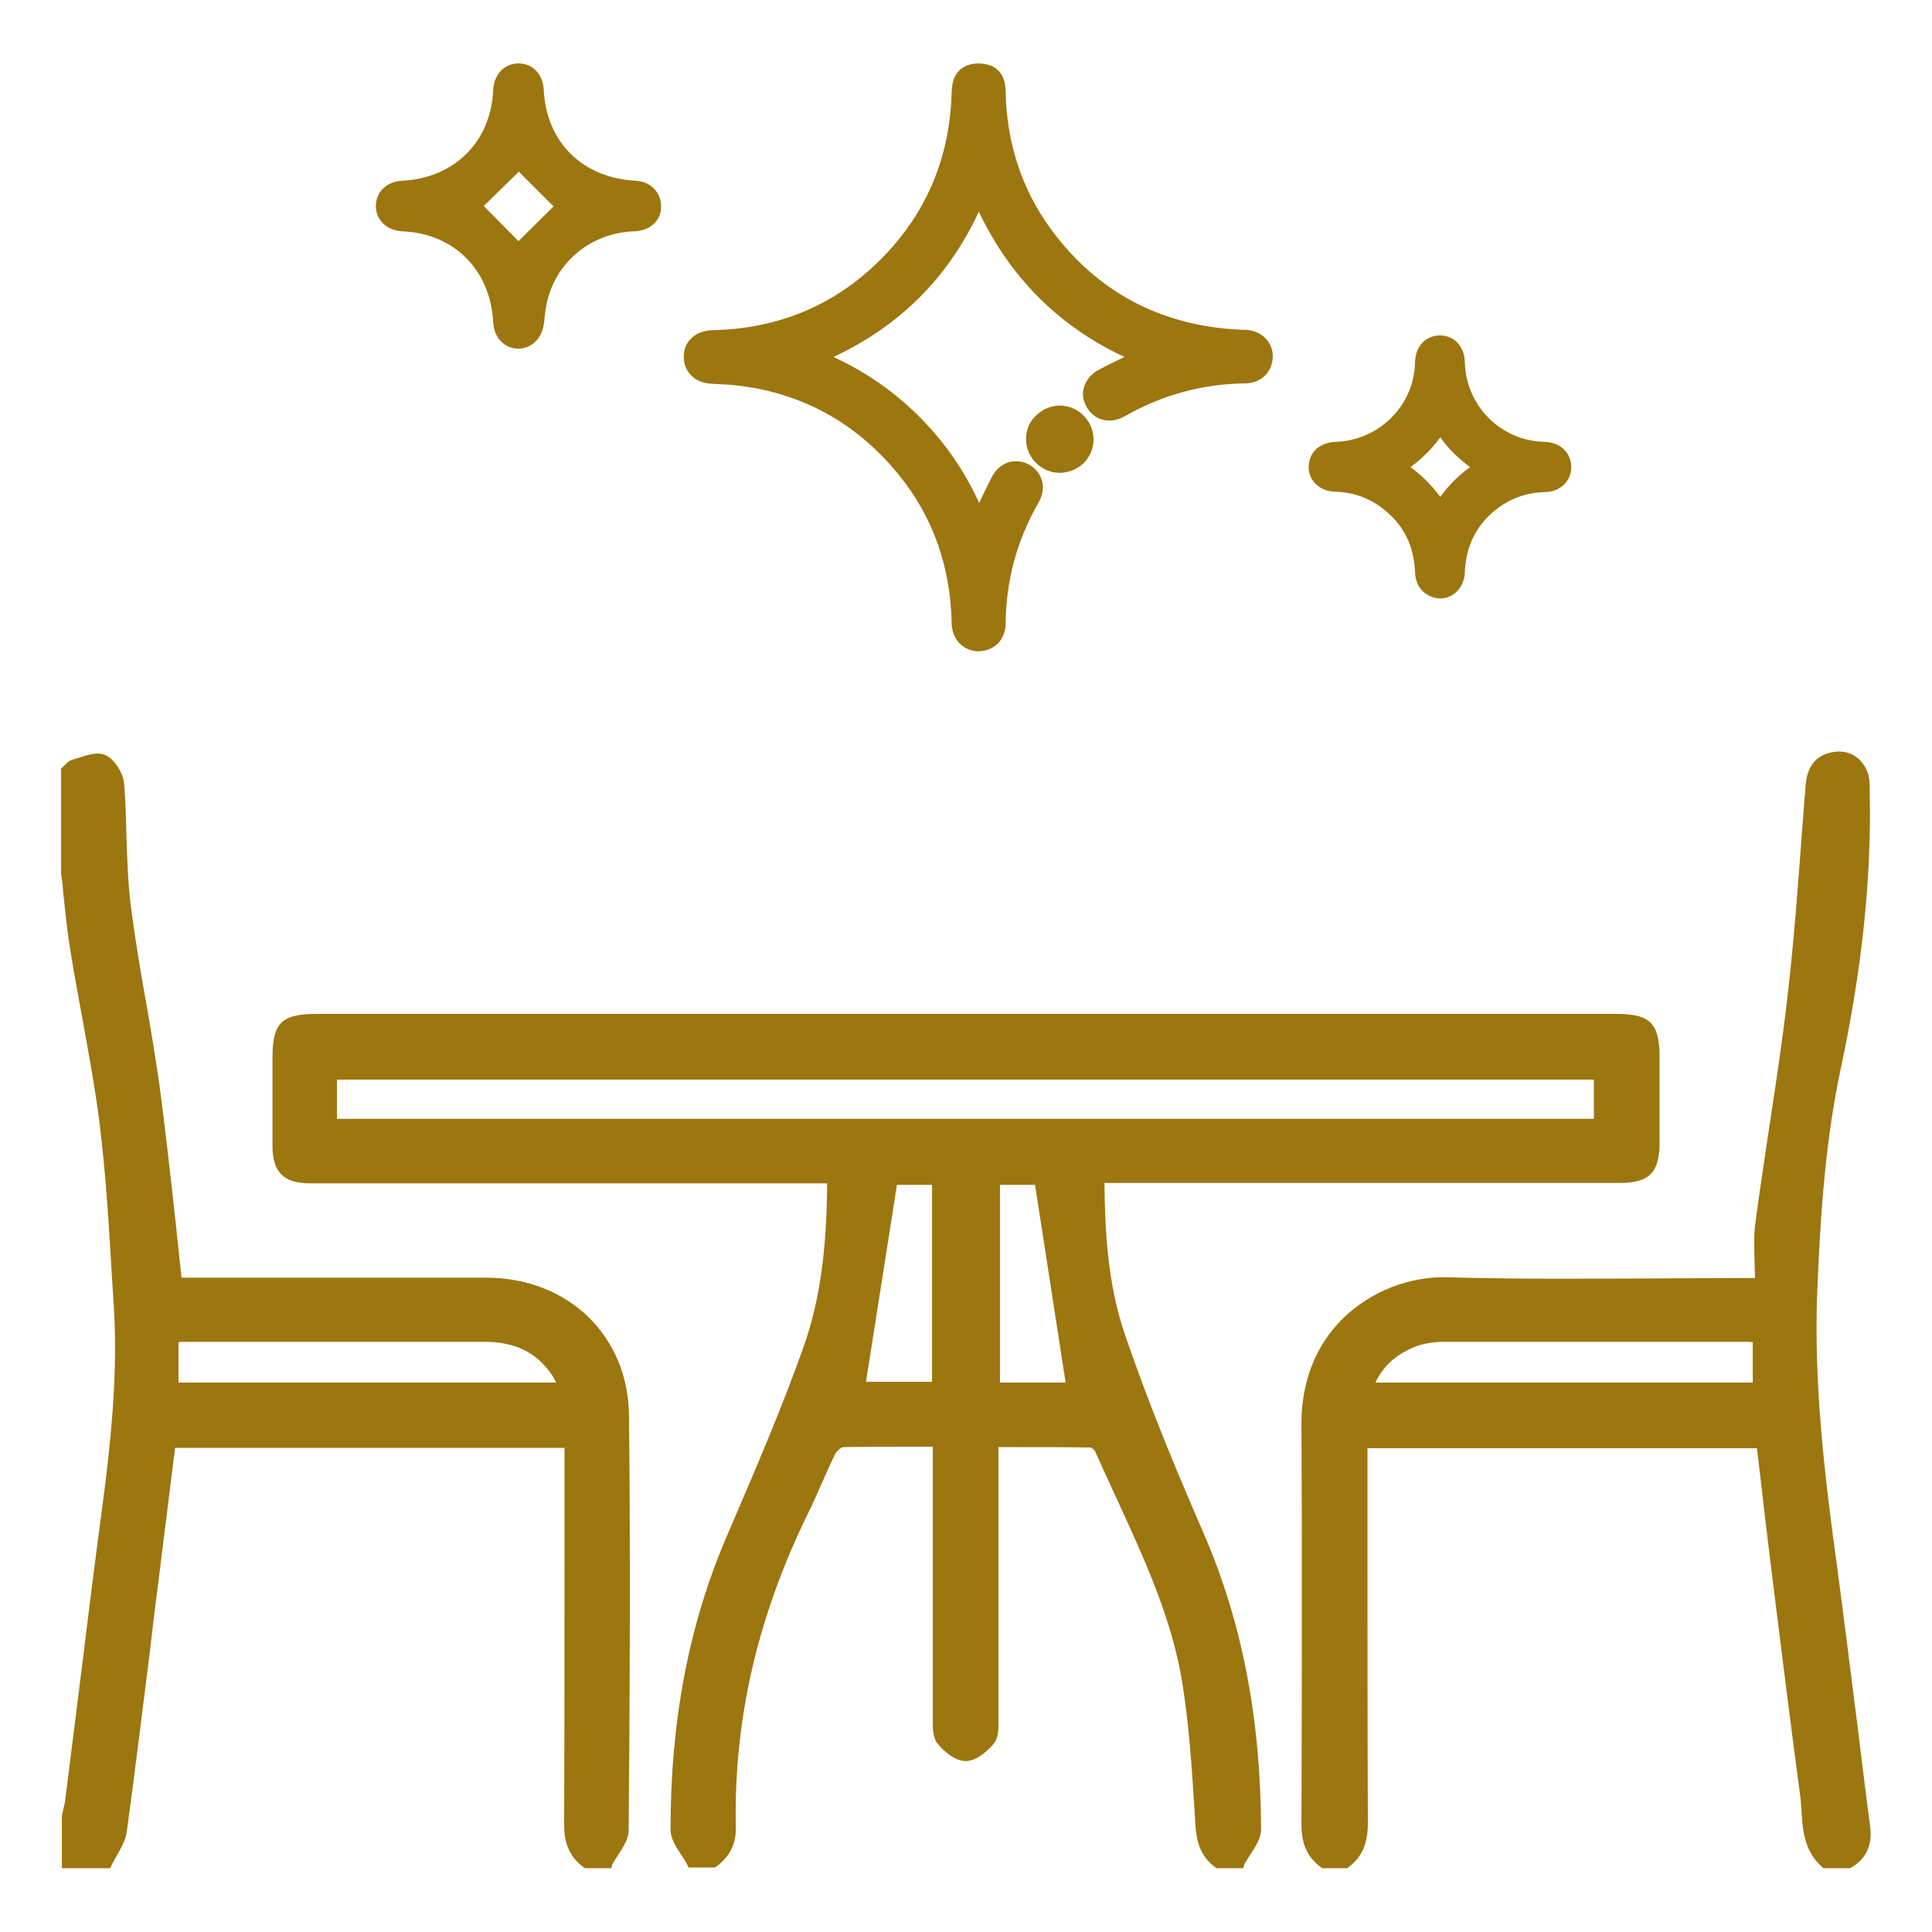
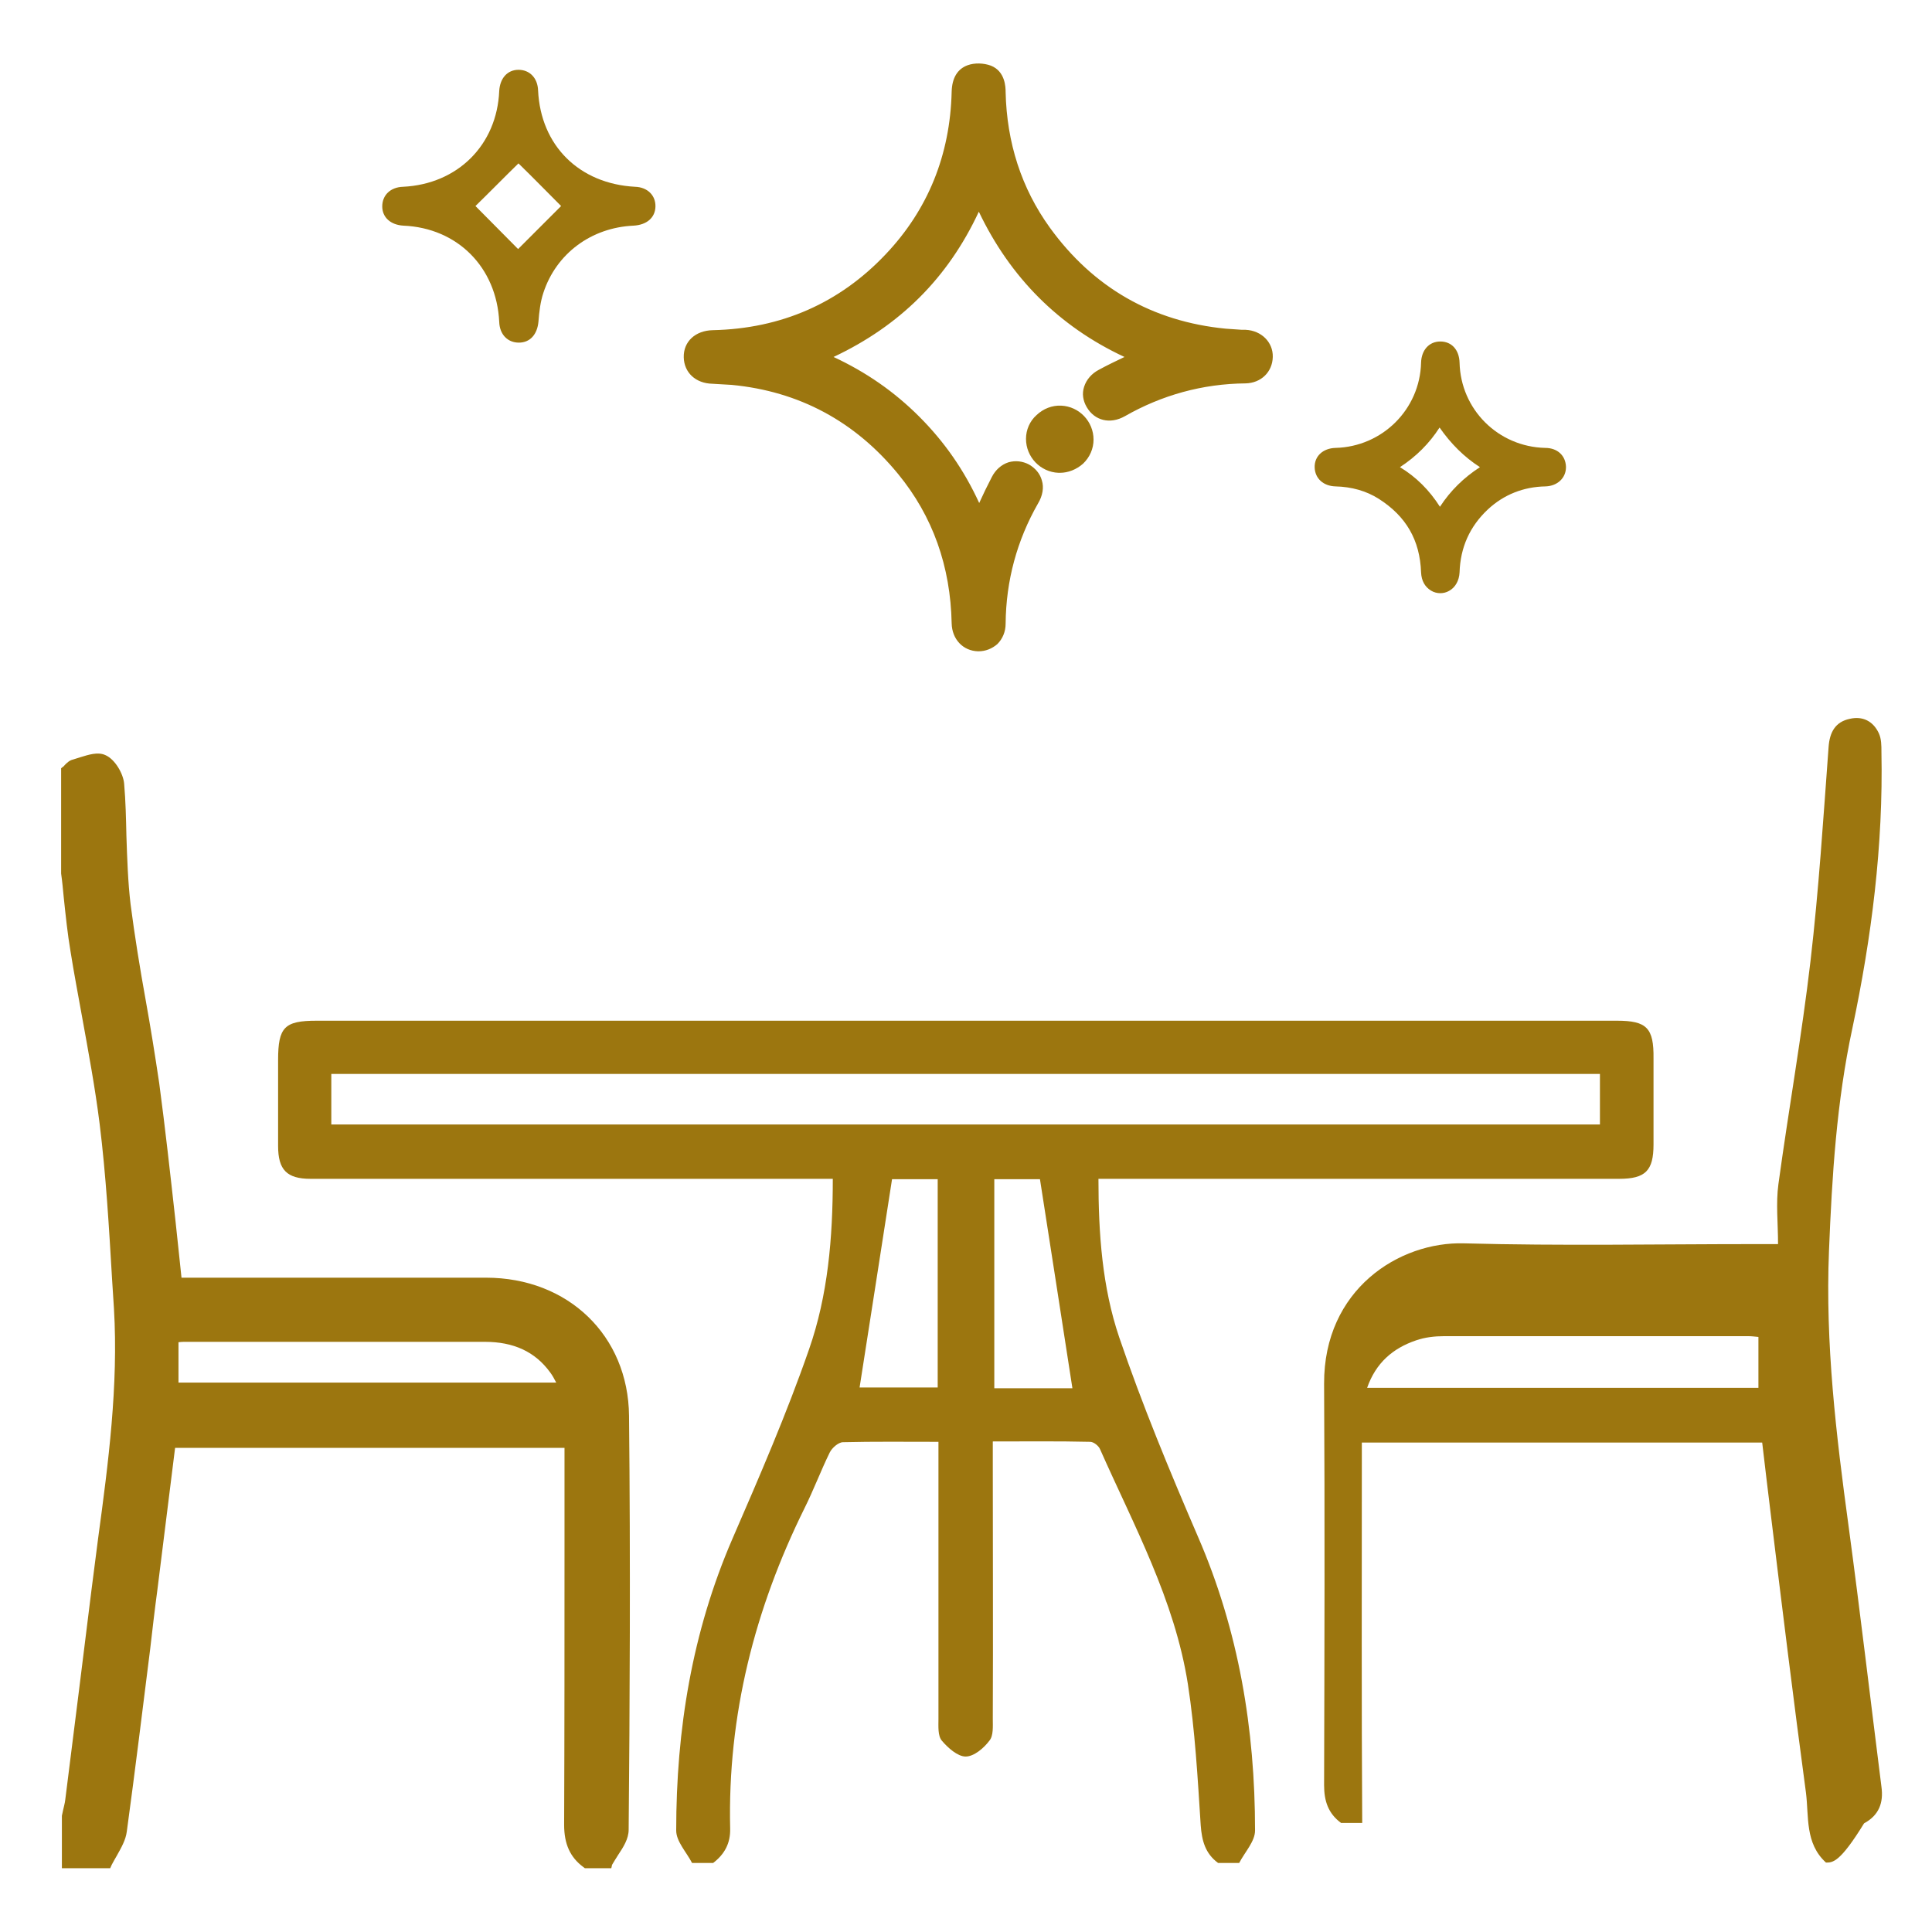
<svg xmlns="http://www.w3.org/2000/svg" version="1.1" id="Capa_1" x="0px" y="0px" viewBox="0 0 512 512" style="enable-background:new 0 0 512 512;" xml:space="preserve">
  <style type="text/css">
	.st0{fill:#9C760F;}
	.st1{fill:#FFFFFF;}
</style>
  <g>
    <g>
      <g>
        <path class="st0" d="M428.5,270.5c-53.2,0-106.3,0-159.5,0h-5.8h-14.8h-5.5c-53,0-106,0-159,0c-8.5,0-10.2,1.7-10.2,10.4     c0,7.6,0,15.2,0,22.8c0,6.3,2.3,8.7,8.6,8.7c44.2,0,88.4,0,132.5,0h5.9c0,15.7-1.3,30.9-6.3,45.2c-5.9,17-13.1,33.6-20.3,50.2     c-10.7,24.7-14.9,50.6-14.9,77.3c0,2.9,2.7,5.7,4.2,8.6h5.6c3-2.3,4.6-5.2,4.5-9.1c-0.7-30,6.5-58.2,19.7-84.9     c2.4-4.8,4.3-9.9,6.7-14.8c0.6-1.2,2.3-2.7,3.5-2.7c8.2-0.2,16.4-0.1,25.3-0.1v5.6c0,22.6,0,45.2,0,67.8c0,2-0.2,4.5,0.9,5.8     c1.6,1.9,4.2,4.2,6.3,4.2c2.2,0,4.8-2.2,6.3-4.2c1.1-1.3,0.9-3.8,0.9-5.8c0.1-22.6,0-45.2,0-67.8V382c8.9,0,17.4-0.1,25.8,0.1     c0.9,0,2.2,1,2.6,1.9c9,20.3,19.8,40,23.3,62.3c1.9,12.3,2.6,24.9,3.4,37.4c0.3,4.1,1.2,7.5,4.6,10h5.6c1.5-2.9,4.2-5.7,4.2-8.6     c0-26.8-4.3-52.9-15.1-77.8c-7.5-17.4-14.8-35-20.9-52.9c-4.5-13.3-5.5-27.5-5.5-42h5.9c44,0,88,0,132.1,0c7,0,9.1-2.2,9.1-9.1     c0-7.6,0-15.2,0-22.8C438.3,272.4,436.4,270.5,428.5,270.5z M248.5,367.7h-20.7c2.8-18,5.7-36.4,8.6-55.2h12.1V367.7z      M263.5,367.9v-55.4h12.1c2.9,18.4,5.7,36.8,8.6,55.4H263.5z M424,298H87.8v-13.4H424V298z" />
-         <path class="st0" d="M329.4,495.1h-7l-0.4-0.3c-4.1-3-4.9-7.1-5.2-11.1c-0.1-1.7-0.2-3.3-0.3-5c-0.7-10.6-1.4-21.6-3.1-32.2     c-2.7-17.5-10.3-33.7-17.5-49.4c-1.9-4.1-3.8-8.3-5.7-12.5c-0.2-0.4-0.9-1-1.3-1c-6.5-0.1-13-0.1-19.8-0.1l-4.5,0l0,18.7     c0,17.7,0,35.4,0,53.1c0,0.3,0,0.6,0,0.8c0,2,0.1,4.3-1.2,5.9c-0.6,0.8-4,4.7-7.5,4.7c0,0,0,0,0,0c-3.5,0-6.9-3.9-7.5-4.7     c-1.2-1.6-1.2-3.9-1.2-5.9c0-0.3,0-0.6,0-0.8c0-17.9,0-35.8,0-53.7l0-18.2c-1.7,0-3.4,0-5,0c-6.5,0-12.6,0-18.7,0.1     c-0.5,0-1.7,0.9-2.2,1.9c-1.2,2.4-2.3,5-3.4,7.4c-1.1,2.4-2.1,4.9-3.3,7.3c-13.8,27.9-20.2,55.5-19.6,84.2     c0.1,4.3-1.6,7.7-5.1,10.3l-0.4,0.3h-7l-0.4-0.8c-0.4-0.8-1-1.7-1.6-2.6c-1.4-2.1-2.8-4.3-2.8-6.7c0-29,4.9-54.5,15-77.9l0.3-0.7     c6.9-16.1,14.1-32.7,20-49.4c4.2-11.9,6.1-25.3,6.2-43.2l-35.5,0c-33.8,0-67.6,0-101.4,0c-7.2,0-10.1-2.9-10.1-10.2     c0-5.5,0-11,0-16.6l0-6.2c0-9.5,2.3-11.9,11.7-11.9l225.1,0l119.6,0c8.7,0,11.2,2.6,11.2,11.4l0,3.2c0,6.5,0,13.1,0,19.6     c0,7.9-2.8,10.6-10.6,10.6c-33,0-66,0-99.1,0l-37.4,0c0.1,12.4,0.8,26.7,5.4,40.1c6.5,19.1,14.2,37.4,20.9,52.8     c10.2,23.5,15.1,49.2,15.2,78.3c0,2.4-1.4,4.6-2.8,6.7c-0.6,0.9-1.1,1.8-1.6,2.6L329.4,495.1z M323.5,492.1h4.2     c0.4-0.7,0.8-1.4,1.3-2c1.1-1.7,2.3-3.6,2.3-5.1c0-28.8-4.9-54-14.9-77.2c-6.7-15.5-14.4-33.9-21-53c-4.9-14.4-5.6-29.6-5.6-42.5     l0-1.5l40.4,0c33,0,66,0,99.1,0c6.1,0,7.6-1.5,7.6-7.6c0-6.5,0-13.1,0-19.6l0-3.2c0-7.2-1.2-8.4-8.2-8.4l-225.4,0l-119.3,0     c-7.7,0-8.7,1-8.7,8.9l0,6.2c0,5.5,0,11,0,16.5c0,5.6,1.6,7.2,7.1,7.2c33.8,0,67.6,0,101.4,0l38.5,0l0,1.5     c-0.1,19-2,33.1-6.4,45.7c-5.9,16.8-13.1,33.5-20,49.6l-0.3,0.7c-9.9,23-14.8,48.1-14.7,76.7c0,1.5,1.2,3.3,2.3,5.1     c0.4,0.7,0.9,1.4,1.3,2h4.2c2.5-2,3.6-4.4,3.5-7.5c-0.7-28.9,6-57.7,19.9-85.6c1.2-2.4,2.2-4.8,3.3-7.2c1.1-2.5,2.2-5.1,3.4-7.5     c0.7-1.4,2.8-3.5,4.8-3.5c6.2-0.2,12.3-0.2,18.8-0.1c2.1,0,4.3,0,6.5,0h1.5l0,21.2c0,17.9,0,35.8,0,53.7c0,0.3,0,0.6,0,0.9     c0,1.5,0,3.3,0.5,4c1.7,2.1,3.8,3.6,5.2,3.6c0,0,0,0,0,0c1.3,0,3.5-1.5,5.2-3.6c0.6-0.7,0.6-2.5,0.5-4c0-0.3,0-0.6,0-0.9     c0-17.7,0-35.4,0-53.1l0-21.7l7.5,0c6.9,0,13.3,0,19.9,0.1c1.6,0,3.4,1.5,3.9,2.8c1.8,4.2,3.8,8.4,5.7,12.4     c7.4,15.9,15,32.3,17.8,50.2c1.7,10.8,2.4,21.8,3.1,32.5c0.1,1.7,0.2,3.3,0.3,5C320.1,487.2,320.8,490,323.5,492.1z M285.9,369.4     H262V311h14.9L285.9,369.4z M265,366.4h17.4l-8.1-52.4H265V366.4z M250,369.2h-24l9.1-58.2H250V369.2z M229.5,366.2H247V314h-9.3     L229.5,366.2z M425.5,299.5H86.3v-16.4h339.1V299.5z M89.3,296.5h333.1v-10.4H89.3V296.5z" />
      </g>
      <g>
        <path class="st0" d="M155.5,493.6c-3.4-2.5-4.5-5.8-4.5-10c0.1-31.9,0.1-63.8,0.1-95.7c0-1.8,0-3.6,0-5.7c-35.5,0-70.6,0-106,0     c-1.6,13.1-3.3,26-4.9,39c-2.7,21.3-5.2,42.6-8.2,63.9c-0.4,2.9-2.6,5.6-3.9,8.4c-3.4,0-6.8,0-10.2,0c0-4,0-8.1,0-12.1     c0.3-1.5,0.8-3,1-4.5c2.3-18.4,4.6-36.8,6.9-55.2c3.1-25,7.6-49.9,6-75.2c-1-16.4-1.8-32.8-3.7-49c-1.8-15.3-5.3-30.4-7.7-45.6     c-1.1-6.8-1.7-13.7-2.5-20.6c0-9,0-18,0-27c0.7-0.6,1.3-1.4,2-1.6c2.5-0.7,5.6-2.1,7.6-1.3c2,0.9,4,4,4.1,6.4     c0.9,10.6,0.4,21.4,1.8,32c2,15.9,5.4,31.7,7.5,47.6c2.4,17.3,4,34.7,6.1,52.8c0.6,0,2.3,0,3.9,0c26,0,52.1,0,78.1,0     c20.9,0,36.2,14.4,36.4,35.1c0.4,36.6,0.2,73.1-0.1,109.7c0,2.9-2.8,5.7-4.2,8.6C159.2,493.6,157.4,493.6,155.5,493.6z      M45.9,367.9c34.8,0,69.1,0,104,0c-1.1-2-1.8-3.6-2.8-5.1c-4.6-6.3-11-8.7-18.5-8.7c-26.5,0-52.9,0-79.4,0c-1,0-2.1,0.1-3.3,0.2     C45.9,359,45.9,363.2,45.9,367.9z" />
        <path class="st0" d="M162,495.1h-7l-0.4-0.3c-3.5-2.6-5.1-6.1-5.1-11.2c0.1-24.3,0.1-49,0.1-72.9l0-27H46.4l-4.7,37.7     c-0.7,5.2-1.3,10.4-1.9,15.6c-2,15.9-4,32.3-6.2,48.4c-0.3,2.3-1.5,4.3-2.6,6.3c-0.5,0.9-1,1.7-1.4,2.5l-0.4,0.9H16.4l0-13.9     c0.1-0.5,0.2-1,0.3-1.4c0.2-1,0.5-1.9,0.6-2.9c2.6-20.4,4.8-38.4,6.9-55.2c0.6-4.7,1.2-9.4,1.8-14c2.7-19.9,5.4-40.5,4.2-60.9     c-0.2-2.6-0.3-5.2-0.5-7.8c-0.8-13.5-1.6-27.5-3.3-41.2c-1.2-9.6-3-19.2-4.7-28.6c-1-5.6-2.1-11.3-3-17     c-0.8-4.7-1.3-9.6-1.8-14.3c-0.2-2.1-0.4-4.3-0.7-6.4l0-0.2v-27.7l0.5-0.4c0.2-0.1,0.3-0.3,0.5-0.5c0.5-0.5,1.2-1.2,2.1-1.4     c0.6-0.2,1.2-0.4,1.9-0.6c2.3-0.7,4.7-1.5,6.7-0.6c2.6,1.1,4.8,5,5,7.6c0.4,4.6,0.5,9.3,0.6,13.8c0.2,6,0.4,12.2,1.1,18.1     c1.1,8.5,2.5,17.1,4,25.4c1.3,7.2,2.5,14.7,3.6,22.1c1.6,12,2.9,23.8,4.3,36.4c0.5,5,1.1,10,1.6,15.1l25.9,0     c18.3,0,36.5,0,54.8,0c21.8,0,37.7,15.4,37.9,36.6c0.4,39,0.2,77.4-0.1,109.7c0,2.4-1.4,4.6-2.8,6.7c-0.6,0.9-1.1,1.8-1.6,2.6     L162,495.1z M156,492.1h4.2c0.4-0.7,0.9-1.4,1.3-2.1c1.1-1.7,2.3-3.5,2.3-5.1c0.3-32.3,0.5-70.6,0.1-109.7     c-0.2-19.8-14.6-33.6-34.9-33.7c-18.3,0-36.5,0-54.8,0l-28.5,0l-0.2-1.3c-0.6-5.5-1.2-11-1.8-16.5c-1.3-12.5-2.6-24.3-4.2-36.3     c-1-7.4-2.3-14.8-3.5-22c-1.4-8.4-2.9-17-4-25.6c-0.8-6.1-0.9-12.4-1.1-18.4c-0.1-4.5-0.3-9.1-0.6-13.6c-0.2-1.8-1.8-4.5-3.2-5.1     c-1-0.4-2.9,0.2-4.6,0.7c-0.7,0.2-1.4,0.4-2,0.6c-0.1,0.1-0.5,0.4-0.7,0.6c-0.1,0.1-0.1,0.1-0.2,0.2v26.2     c0.2,2.1,0.5,4.3,0.7,6.4c0.5,4.6,1,9.4,1.7,14.1c0.9,5.6,2,11.4,3,16.9c1.8,9.4,3.6,19.1,4.7,28.8c1.7,13.7,2.5,27.8,3.3,41.3     c0.2,2.6,0.3,5.2,0.5,7.7c1.3,20.8-1.5,41.5-4.2,61.5c-0.6,4.6-1.2,9.3-1.8,14c-2.1,16.8-4.3,34.8-6.9,55.2     c-0.1,1.1-0.4,2.2-0.7,3.2c-0.1,0.4-0.2,0.8-0.3,1.2v10.4h7.8c0.3-0.6,0.7-1.3,1.1-1.9c1-1.8,2-3.5,2.3-5.2     c2.2-16.1,4.2-32.5,6.2-48.3c0.6-5.2,1.3-10.4,1.9-15.6l5.1-40.3h108.9l0,30c0,23.9,0,48.6-0.1,72.9     C152.5,487.6,153.6,490.2,156,492.1z M152.5,369.4h-108V353l1.4-0.1c0.4,0,0.7-0.1,1.1-0.1c0.8-0.1,1.5-0.1,2.3-0.1     c20.2,0,40.3,0,60.5,0l18.9,0c8.6,0,15.2,3.1,19.7,9.3c0.8,1.1,1.4,2.2,2,3.4c0.3,0.6,0.6,1.2,0.9,1.8L152.5,369.4z M47.4,366.4     h100c-0.5-1-1-1.9-1.6-2.7c-4-5.5-9.7-8.1-17.3-8.1l-18.9,0c-20.2,0-40.3,0-60.5,0c-0.6,0-1.1,0-1.8,0.1V366.4z" />
      </g>
      <g>
-         <path class="st0" d="M483.9,493.6c-5.6-5.1-4.5-12.2-5.3-18.5c-3.3-24.5-6.3-49-9.3-73.6c-0.8-6.3-1.5-12.6-2.3-19.2     c-35.2,0-70.4,0-106.1,0c0,2,0,3.8,0,5.6c0,31.7-0.1,63.5,0.1,95.2c0,4.3-0.9,7.9-4.5,10.5c-1.9,0-3.7,0-5.6,0     c-3.4-2.5-4.5-5.8-4.5-10c0.1-35.5,0.2-71,0-106.4c-0.1-25,19.9-37.7,37.1-37.2c25.7,0.7,51.4,0.2,77.2,0.2c1.7,0,3.4,0,6,0     c0-5.5-0.6-10.8,0.1-15.9c2.7-19.7,6.2-39.4,8.5-59.1c2.2-18.9,3.4-37.9,4.8-56.8c0.3-3.9,1.8-6.6,5.6-7.4     c3.4-0.8,6.2,0.6,7.7,3.8c0.7,1.5,0.7,3.3,0.7,5c0.5,24.7-2.6,49.1-7.7,73.2c-4.2,19.5-5.4,39.2-6.2,59c-1,24.6,1.9,48.8,5.2,73     c3.1,23,5.8,46,8.7,69c0.6,4.3-0.7,7.6-4.6,9.7C487.6,493.6,485.7,493.6,483.9,493.6z M466,354.3c-1.1-0.1-1.8-0.2-2.6-0.2     c-26.9,0-53.9,0-80.8,0c-2.4,0-5,0.3-7.3,1.1c-6.2,2.1-10.7,6-13,12.6c34.9,0,69.2,0,103.7,0C466,363.4,466,359.1,466,354.3z" />
-         <path class="st0" d="M489.8,495.1h-6.6l-0.4-0.4c-4.8-4.3-5.1-10-5.4-15.1c-0.1-1.5-0.2-2.9-0.4-4.3c-2.5-18.5-4.8-37.3-7.1-55.5     c-0.7-6-1.5-12.1-2.2-18.1c-0.5-4.3-1-8.6-1.5-13c-0.2-1.6-0.4-3.2-0.6-4.9H362.4l0,26.7c0,23.8,0,48.4,0.1,72.6     c0,3.7-0.6,8.4-5.1,11.7l-0.4,0.3h-6.6l-0.4-0.3c-3.5-2.6-5.1-6.1-5.1-11.2c0.1-34,0.2-70.4,0-106.4c0-11.1,3.8-20.8,11.1-27.9     c7.2-7,17.5-11.1,27.5-10.8c18,0.5,36.4,0.4,54.1,0.3c7.6,0,15.4-0.1,23-0.1h4.5c0-1.2-0.1-2.5-0.1-3.7c-0.1-3.8-0.3-7.4,0.2-11     c1.1-8.3,2.4-16.7,3.6-24.8c1.7-11.2,3.5-22.9,4.8-34.3c1.8-15,2.9-30.4,4-45.2c0.3-3.8,0.6-7.7,0.9-11.5c0.4-5,2.6-7.9,6.8-8.8     c4.1-0.9,7.6,0.8,9.4,4.7c0.8,1.7,0.8,3.6,0.8,5.3l0,0.3c0.5,22.8-2,46.9-7.7,73.6c-3.9,18.4-5.3,36.8-6.2,58.7     c-1,24.8,2,49.6,5.2,72.8c1.9,14.3,3.7,28.8,5.5,42.9c1.1,8.7,2.1,17.5,3.3,26.2c0.7,5.1-1.1,8.9-5.3,11.2L489.8,495.1z      M484.5,492.1h4.6c2.9-1.8,4-4.3,3.5-8.1c-1.1-8.7-2.2-17.5-3.3-26.2c-1.7-14-3.5-28.6-5.5-42.8c-3.2-23.3-6.2-48.2-5.2-73.3     c0.9-22.1,2.3-40.7,6.3-59.2c5.7-26.5,8.2-50.3,7.7-72.9l0-0.3c0-1.5-0.1-3-0.6-4.1c-1.1-2.5-3.3-3.6-6-3     c-2.8,0.6-4.2,2.5-4.5,6.1c-0.3,3.8-0.6,7.7-0.9,11.5c-1.1,14.9-2.2,30.3-4,45.3c-1.3,11.5-3.1,23.2-4.9,34.5     c-1.2,8.1-2.5,16.5-3.6,24.7c-0.5,3.4-0.3,6.8-0.2,10.5c0.1,1.7,0.1,3.5,0.1,5.3v1.5h-7.5c-7.7,0-15.5,0-23,0.1     c-17.8,0.1-36.1,0.2-54.2-0.3c-9.2-0.3-18.7,3.5-25.3,9.9c-6.7,6.6-10.2,15.5-10.2,25.7c0.1,36,0.1,72.4,0,106.4     c0,4,1,6.5,3.5,8.5h4.6c2.5-2,3.5-4.6,3.5-9c-0.1-24.2-0.1-48.8-0.1-72.6l0-29.7h108.9l0.2,1.3c0.2,2.1,0.5,4.2,0.7,6.2     c0.5,4.4,1,8.7,1.5,13c0.8,6,1.5,12.1,2.2,18.1c2.2,18.2,4.6,37,7.1,55.4c0.2,1.5,0.3,3.1,0.4,4.6     C480.7,484.2,481,488.7,484.5,492.1z M467.5,369.4H360.1l0.7-2c2.3-6.7,6.9-11.1,14-13.5c2.3-0.8,4.9-1.2,7.8-1.2     c22.6-0.1,45.5-0.1,67.7,0l13.1,0c0.5,0,1.1,0,1.7,0.1c0.3,0,0.6,0,1,0.1l1.4,0.1V369.4z M364.5,366.4h100v-10.7     c-0.4,0-0.7-0.1-1.1-0.1l-13.1,0c-22.2,0-45.1,0-67.7,0c-2.5,0-4.9,0.4-6.8,1C370.4,358.6,366.7,361.7,364.5,366.4z" />
+         <path class="st0" d="M483.9,493.6c-5.6-5.1-4.5-12.2-5.3-18.5c-3.3-24.5-6.3-49-9.3-73.6c-0.8-6.3-1.5-12.6-2.3-19.2     c-35.2,0-70.4,0-106.1,0c0,2,0,3.8,0,5.6c0,31.7-0.1,63.5,0.1,95.2c-1.9,0-3.7,0-5.6,0     c-3.4-2.5-4.5-5.8-4.5-10c0.1-35.5,0.2-71,0-106.4c-0.1-25,19.9-37.7,37.1-37.2c25.7,0.7,51.4,0.2,77.2,0.2c1.7,0,3.4,0,6,0     c0-5.5-0.6-10.8,0.1-15.9c2.7-19.7,6.2-39.4,8.5-59.1c2.2-18.9,3.4-37.9,4.8-56.8c0.3-3.9,1.8-6.6,5.6-7.4     c3.4-0.8,6.2,0.6,7.7,3.8c0.7,1.5,0.7,3.3,0.7,5c0.5,24.7-2.6,49.1-7.7,73.2c-4.2,19.5-5.4,39.2-6.2,59c-1,24.6,1.9,48.8,5.2,73     c3.1,23,5.8,46,8.7,69c0.6,4.3-0.7,7.6-4.6,9.7C487.6,493.6,485.7,493.6,483.9,493.6z M466,354.3c-1.1-0.1-1.8-0.2-2.6-0.2     c-26.9,0-53.9,0-80.8,0c-2.4,0-5,0.3-7.3,1.1c-6.2,2.1-10.7,6-13,12.6c34.9,0,69.2,0,103.7,0C466,363.4,466,359.1,466,354.3z" />
      </g>
    </g>
    <g>
      <g>
        <g>
          <path class="st0" d="M409.5,118.7c-12.5-0.3-22.4-10.2-22.7-22.6c-0.1-3.4-2.1-5.6-5.1-5.6c0,0,0,0,0,0c-3,0-5,2.3-5.1,5.6      c-0.3,12.4-10.3,22.3-22.7,22.6c-3.3,0.1-5.6,2.2-5.5,5.2c0.1,2.9,2.3,4.9,5.5,5c4.3,0.1,8.2,1.2,11.5,3.3      c7.2,4.6,10.9,10.9,11.2,19.5c0.1,2.2,1,3.8,2.6,4.8c0.8,0.5,1.7,0.7,2.5,0.7c0.8,0,1.6-0.2,2.3-0.6c1.7-0.9,2.7-2.8,2.8-4.9      c0.2-6.6,2.7-12.2,7.5-16.7c4.2-3.9,9.4-6,15.3-6.1c3.1-0.1,5.4-2.2,5.4-5.1v-0.1C414.9,120.7,412.7,118.7,409.5,118.7z       M392.2,123.8c-4.3,2.8-7.8,6.2-10.6,10.5c-2.8-4.4-6.3-7.9-10.6-10.5c4.3-2.8,7.8-6.3,10.5-10.5      C384.5,117.6,388,121.1,392.2,123.8z" />
-           <path class="st0" d="M381.7,158.6c-1.1,0-2.2-0.3-3.3-0.9c-2.1-1.2-3.3-3.3-3.4-6c-0.3-8-3.8-14-10.5-18.3      c-3.1-1.9-6.7-3-10.7-3.1c-4-0.1-6.9-2.8-7-6.4c0-1.7,0.6-3.4,1.7-4.6c1.3-1.3,3.2-2.1,5.3-2.2c11.6-0.3,21-9.6,21.2-21.1      c0.1-4.2,2.8-7.1,6.6-7.1c3.8,0,6.5,2.9,6.6,7.1c0.3,11.6,9.6,20.9,21.2,21.1c4,0.1,6.9,2.8,7,6.5l0,0.2c0,3.7-2.9,6.5-6.8,6.6      c-5.6,0.1-10.4,2.1-14.4,5.7c-4.5,4.1-6.8,9.4-7,15.6c-0.1,2.6-1.4,4.9-3.5,6.1C383.8,158.3,382.8,158.6,381.7,158.6z       M381.7,91.9c-2.1,0-3.5,1.6-3.6,4.1c-0.3,13.2-10.9,23.8-24.2,24.1c-1.3,0-2.4,0.5-3.2,1.2c-0.6,0.6-0.9,1.5-0.9,2.4      c0.1,2.1,1.6,3.5,4.1,3.5c4.6,0.1,8.7,1.3,12.2,3.6c7.7,4.8,11.6,11.6,11.9,20.7c0.1,1.7,0.7,2.8,1.9,3.5      c1.1,0.6,2.3,0.6,3.4,0.1c1.2-0.7,1.9-2,2-3.6c0.2-7.1,2.9-13,8-17.7c4.5-4.2,10-6.4,16.3-6.5c2.3-0.1,3.9-1.5,3.9-3.6v-0.1      c0-2-1.6-3.4-4-3.5l0,0c-13.3-0.3-23.9-10.9-24.2-24.1C385.2,93.5,383.8,92,381.7,91.9z M381.7,137.1l-1.3-2      c-2.7-4.2-6-7.5-10.1-10.1l-2-1.3l2-1.3c4.2-2.7,7.5-6,10.1-10.1l1.3-2l1.3,2c2.7,4.2,6,7.5,10.1,10.1l2,1.3l-2,1.3      c-4.2,2.6-7.5,5.9-10.1,10.1L381.7,137.1z M373.8,123.8c3,2.2,5.6,4.8,7.9,7.9c2.2-3.1,4.8-5.7,7.9-7.9c-3-2.2-5.7-4.8-7.9-7.9      C379.5,118.9,376.9,121.5,373.8,123.8z" />
        </g>
      </g>
      <g>
        <path class="st0" d="M173.7,54.8c-0.1,2.9-2.3,4.8-5.8,5c-11.2,0.5-20.5,7.4-23.9,17.8c-0.8,2.4-1.1,5-1.3,7.6     c-0.3,3.4-2.2,5.6-5.2,5.6c-3,0-5.1-2.2-5.2-5.5c-0.7-14.5-11.1-24.9-25.4-25.5c-3.4-0.2-5.6-2.2-5.6-5.1c0-3,2.2-5.1,5.5-5.2     c14.5-0.7,24.9-11.1,25.5-25.4c0.2-3.4,2.2-5.6,5.1-5.6c3,0,5.1,2.2,5.2,5.5c0.7,14.6,10.9,24.7,25.7,25.5     C171.6,49.6,173.8,51.8,173.7,54.8z M137.4,43.3c-3.8,3.7-7.7,7.7-11.4,11.3c3.8,3.8,7.7,7.8,11.3,11.4     c3.8-3.8,7.7-7.7,11.4-11.4C145.1,51,141.2,47,137.4,43.3z" />
-         <path class="st0" d="M137.4,92.4c-3.7,0-6.5-2.9-6.7-7c-0.7-13.8-10.3-23.5-24-24.1c-4.2-0.2-7-2.9-7.1-6.6c0-3.8,2.8-6.6,7-6.8     c13.8-0.7,23.5-10.3,24.1-24c0.2-4.2,2.9-7,6.6-7.1c0,0,0.1,0,0.1,0c3.7,0,6.5,2.8,6.7,7c0.7,13.9,10.2,23.3,24.3,24.1     c4.1,0.2,6.9,3.2,6.8,7l0,0c-0.1,3.7-3,6.3-7.2,6.4c-10.5,0.4-19.4,7-22.5,16.8c-0.8,2.4-1.1,5-1.3,7.3     C143.7,89.6,141.1,92.3,137.4,92.4C137.5,92.4,137.4,92.4,137.4,92.4z M137.4,19.9C137.4,19.9,137.4,19.9,137.4,19.9     c-2.2,0-3.6,1.6-3.7,4.2c-0.7,15.1-11.8,26.1-27,26.9c-2.6,0.1-4.1,1.6-4.1,3.7c0,2.2,1.6,3.5,4.2,3.7     c15.1,0.7,26.1,11.8,26.9,27c0.1,2.5,1.5,4.1,3.7,4.1c0,0,0,0,0,0c3,0,3.6-3,3.7-4.3c0.2-2.4,0.5-5.2,1.4-7.9     c3.5-11,13.5-18.4,25.3-18.9c1.3-0.1,4.2-0.5,4.4-3.6c0.1-2.2-1.5-3.7-4-3.8c-15.5-0.9-26.4-11.7-27.1-27     C141,21.4,139.6,19.9,137.4,19.9z M137.4,68.1l-13.5-13.5l13.5-13.4l13.5,13.5L137.4,68.1z M128.2,54.6l9.2,9.3l9.3-9.2l-9.2-9.2     L128.2,54.6z" />
      </g>
      <g>
        <g>
          <g>
            <path class="st0" d="M335.9,94.7c0,3.2-2.5,5.5-5.8,5.5c-11.7,0.1-22.7,3.1-32.8,8.9c-3.1,1.8-6.4,1.1-8.1-1.8       c-0.8-1.4-1-2.9-0.6-4.3c0.4-1.5,1.6-2.8,3.2-3.6c3-1.6,6.1-3,9.1-4.5c0.2-0.1,0.4-0.2,0.5-0.3c-19.5-8.3-33.7-22.5-42.1-42.1       c-8.4,19.8-22.3,33.7-42.1,42.1c9.8,4.1,18.1,9.6,25.3,16.8c7.3,7.3,12.9,15.7,16.9,25.5l0.7-1.4c1.3-2.7,2.6-5.6,4-8.3       c0.8-1.7,2.1-2.8,3.6-3.2c1.4-0.4,2.9-0.2,4.2,0.5c1.4,0.8,2.3,1.9,2.7,3.3c0.4,1.6,0.2,3.3-0.8,5c-5.7,10-8.7,21-8.8,32.6       c0,1.7-0.6,3.2-1.8,4.3c-1,1-2.4,1.5-3.8,1.5h-0.1c-3.2-0.1-5.5-2.5-5.5-6c-0.3-15.4-5.1-29.1-14.5-40.6       c-11.6-14.3-26.8-22.4-45.1-24.1c-1.5-0.1-3.2-0.2-5.2-0.3c-3.7-0.1-6.1-2.3-6.1-5.5c-0.1-3.3,2.4-5.6,6.2-5.7       c18.6-0.4,34.3-7.3,46.9-20.5c11.5-12.1,17.5-27,17.9-44.1c0-1.1,0.1-4.5,3.2-5.6c1.5-0.6,3.5-0.5,5.1,0.1c2.9,1.2,3,4.3,3,5.7       c0.3,13.8,4.3,26.1,12,36.8c11.8,16.2,27.8,25.4,47.7,27.4c1.5,0.1,3,0.2,4.5,0.3l0.9,0C333.5,89.2,335.9,91.5,335.9,94.7z" />
            <path class="st0" d="M259.3,172.6h-0.1c-4-0.1-6.9-3.2-7-7.4c-0.3-15.1-5-28.4-14.2-39.6c-11.4-13.9-26.2-21.9-44.1-23.6       c-1.5-0.1-3.1-0.2-5.1-0.3c-4.5-0.1-7.5-3-7.6-7c-0.1-4.2,3.1-7.1,7.7-7.2c18.2-0.4,33.6-7.2,45.8-20.1       c11.2-11.8,17.1-26.3,17.5-43.1c0.1-3.6,1.5-6,4.2-7c1.9-0.7,4.3-0.6,6.2,0.1c3.8,1.5,3.9,5.7,3.9,7       c0.3,13.4,4.2,25.5,11.7,35.9c11.5,15.9,27.2,24.9,46.6,26.8c1.4,0.1,2.9,0.2,4.3,0.3l1,0c4.2,0.2,7.3,3.3,7.2,7.2       c-0.1,4-3.1,6.9-7.2,7c-11.4,0.1-22.2,3.1-32,8.7c-3.9,2.2-8,1.2-10.1-2.4c-1-1.7-1.3-3.6-0.7-5.4c0.6-1.9,2-3.5,3.9-4.5       c2.2-1.2,4.5-2.3,6.8-3.4c-17.4-8.1-30.3-21.1-38.6-38.5c-8.2,17.6-20.9,30.2-38.5,38.5c8.6,4,16.1,9.2,22.7,15.8       c6.7,6.7,11.9,14.2,15.9,22.9c1-2.2,2.1-4.5,3.3-6.8c1-2,2.6-3.4,4.5-4c1.8-0.5,3.7-0.3,5.4,0.6c1.7,1,2.9,2.4,3.4,4.2       c0.6,1.9,0.2,4.1-1,6.1c-5.6,9.8-8.5,20.5-8.6,31.9c0,2.1-0.8,4-2.2,5.4C262.9,171.9,261.2,172.6,259.3,172.6z M259.2,19.9       c-0.6,0-1.3,0.1-1.8,0.3c-1.9,0.7-2.2,2.6-2.2,4.2c-0.4,17.5-6.5,32.7-18.3,45.1C224.1,83,208,90.1,189,90.5       c-2.9,0.1-4.8,1.7-4.7,4.2c0,2.4,1.8,4,4.7,4.1c2.1,0.1,3.7,0.2,5.3,0.3c18.7,1.8,34.2,10.1,46.1,24.6       c9.6,11.7,14.6,25.7,14.9,41.5c0,2.6,1.7,4.4,4,4.5c1.1,0,2.1-0.4,2.9-1.1c0.8-0.8,1.3-2,1.3-3.2c0.1-11.9,3.2-23.1,9-33.3       c0.8-1.3,1-2.7,0.7-3.8c-0.3-1-0.9-1.8-2-2.4c-1-0.6-2.1-0.7-3.1-0.4c-1.1,0.3-2,1.2-2.7,2.5c-1.4,2.7-2.7,5.5-3.9,8.2       l-2.2,4.6l-1.3-3.2c-4-9.6-9.4-17.8-16.6-25c-7.1-7.1-15.2-12.5-24.8-16.5l-3.3-1.4l3.3-1.4c19.5-8.3,33.1-21.9,41.4-41.3       l1.4-3.2l1.4,3.2c8.3,19.3,22.2,33.2,41.3,41.4l3,1.3l-2.9,1.5c-0.2,0.1-0.4,0.2-0.6,0.3l-0.3,0.2c-2.9,1.4-5.8,2.8-8.7,4.3       c-1.2,0.6-2.1,1.6-2.4,2.7c-0.3,1-0.1,2.1,0.5,3.1c1.3,2.2,3.6,2.7,6,1.3c10.3-5.9,21.5-9,33.5-9.1c2.5,0,4.2-1.7,4.3-4l0,0       c0-2.3-1.8-4.1-4.4-4.2l-1,0c-1.5-0.1-3-0.1-4.5-0.3c-20.3-2-36.7-11.4-48.8-28c-7.9-10.9-12-23.6-12.3-37.6       c0-1.8-0.3-3.6-2.1-4.3C260.8,20,260,19.9,259.2,19.9z" />
          </g>
        </g>
        <g>
          <g>
            <path class="st0" d="M288.3,116.4c0,2-0.9,3.9-2.3,5.3c-1.4,1.3-3.2,2.1-5.1,2.1c-0.1,0-0.2,0-0.3,0c-4-0.1-7.2-3.5-7.2-7.5       c0-2,0.8-3.9,2.3-5.3c1.5-1.4,3.4-2.2,5.4-2.1C285.1,109.1,288.3,112.4,288.3,116.4z" />
            <path class="st0" d="M280.9,125.3c-0.1,0-0.2,0-0.4,0c-4.8-0.2-8.6-4.2-8.6-9c0-2.4,1-4.7,2.8-6.3c1.8-1.7,4.1-2.6,6.5-2.5       c4.8,0.2,8.6,4.2,8.6,9c0,2.4-1,4.7-2.8,6.4C285.3,124.4,283.1,125.3,280.9,125.3z M280.8,110.4c-1.5,0-2.9,0.6-4,1.7       c-1.2,1.1-1.8,2.6-1.8,4.2c0,3.2,2.5,5.9,5.7,6l0.1,0c1.6,0,3-0.6,4.2-1.7c1.2-1.1,1.8-2.6,1.8-4.2v0c0-3.2-2.5-5.9-5.7-6       C281,110.4,280.9,110.4,280.8,110.4z" />
          </g>
        </g>
      </g>
    </g>
  </g>
</svg>